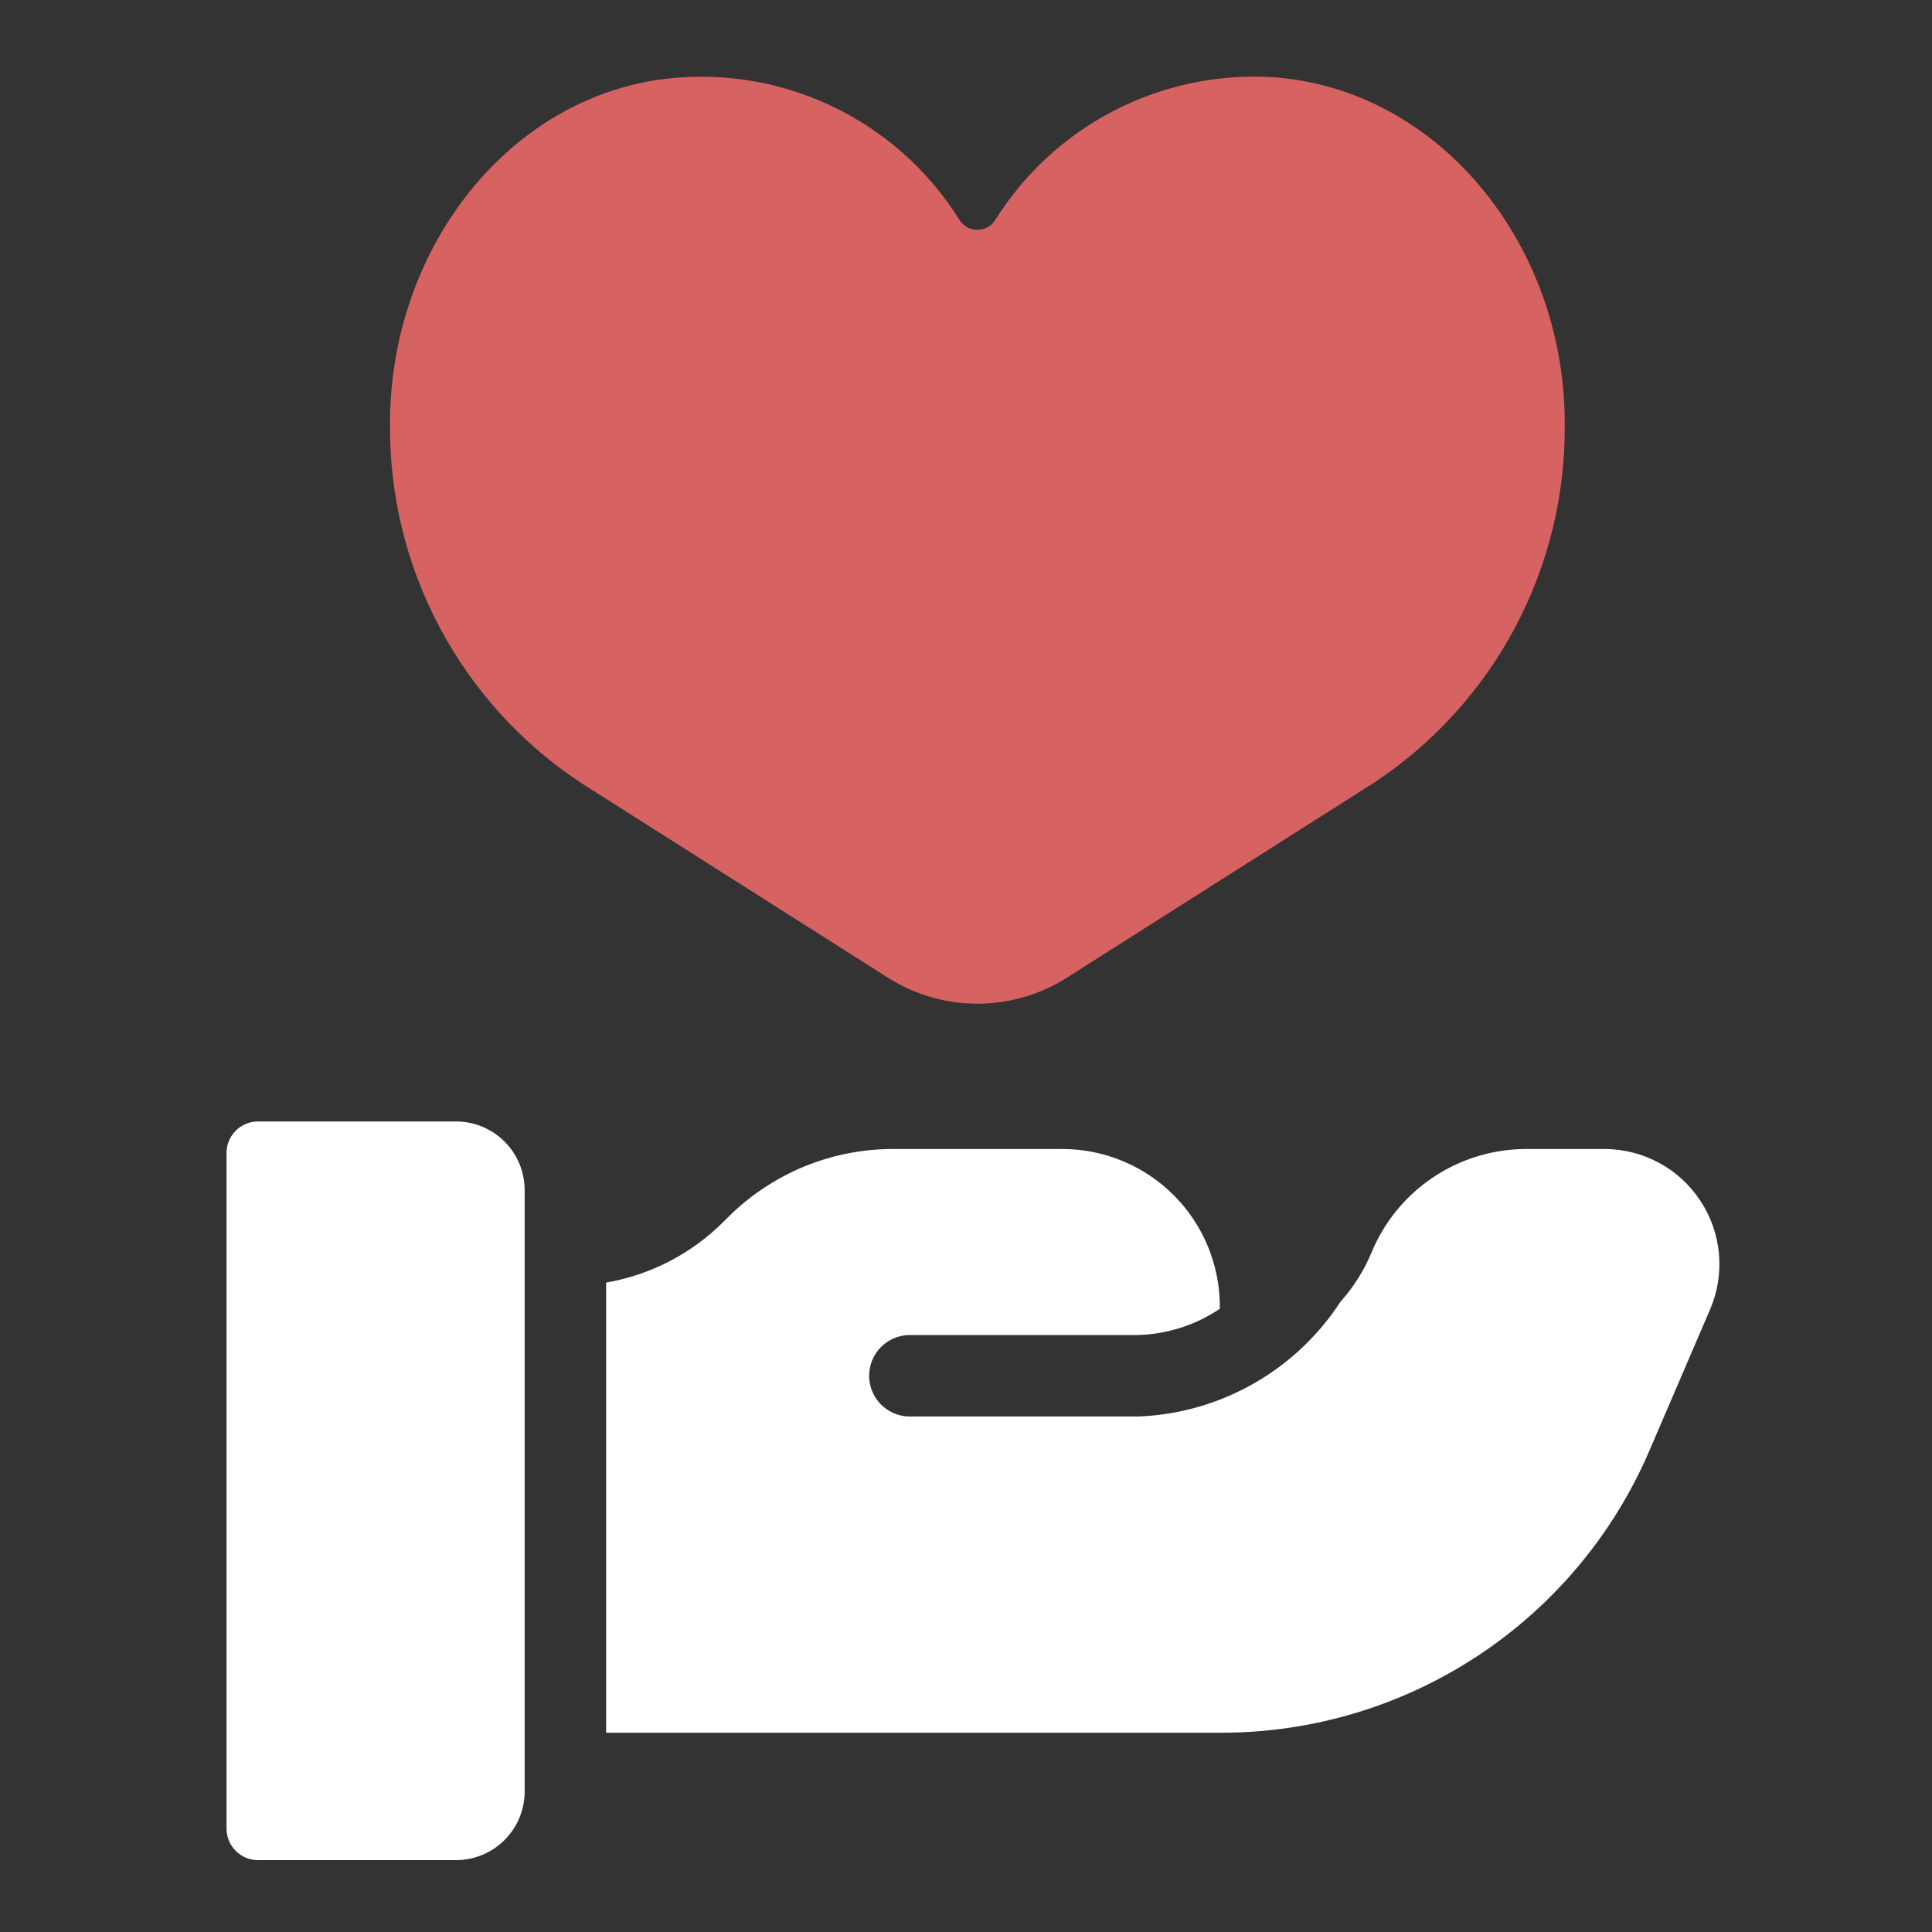
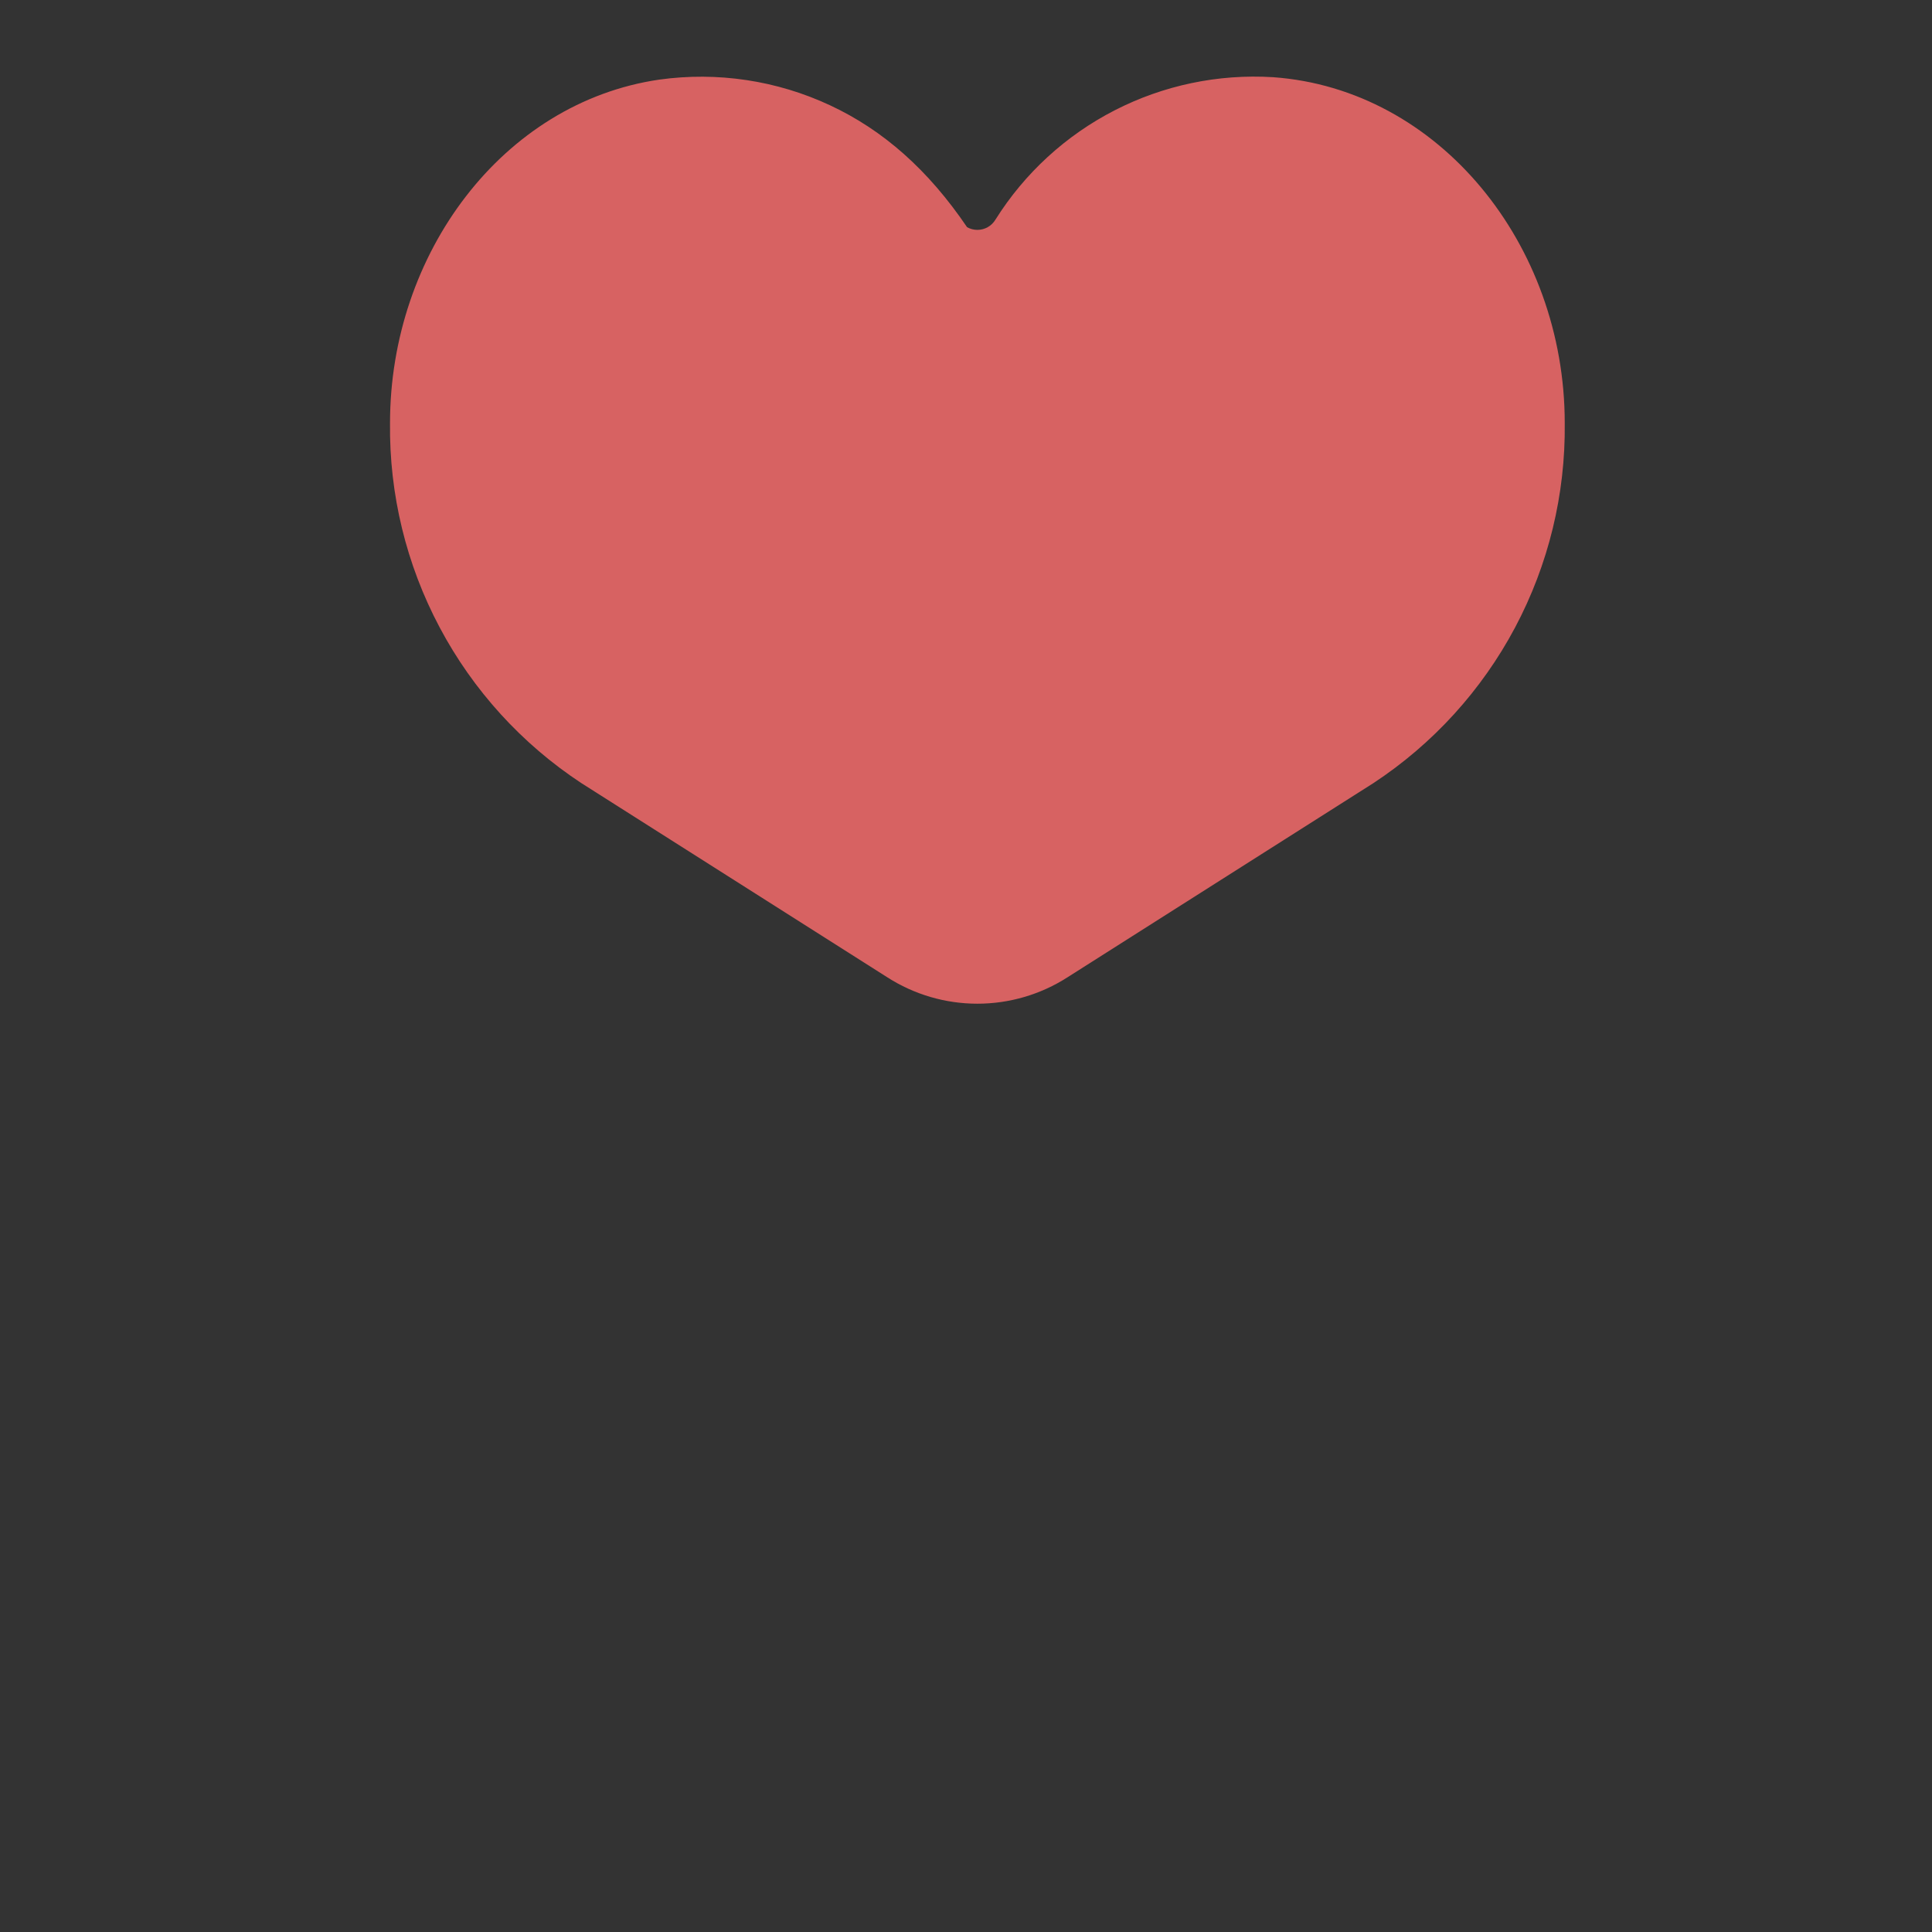
<svg xmlns="http://www.w3.org/2000/svg" width="64" height="64" viewBox="0 0 64 64" fill="none">
  <rect x="0" y="0" width="64" height="64" fill="#333333" stroke="none" />
-   <path d="M35.364 32.373L45.497 25.941C47.468 24.643 49.081 22.871 50.189 20.787C51.296 18.703 51.862 16.374 51.834 14.014C51.834 8.096 47.67 2.949 42.171 2.557C40.355 2.445 38.543 2.824 36.924 3.655C35.306 4.485 33.941 5.737 32.974 7.278C32.912 7.381 32.824 7.466 32.72 7.525C32.615 7.584 32.497 7.615 32.377 7.615C32.257 7.615 32.139 7.584 32.035 7.525C31.93 7.466 31.842 7.381 31.78 7.278C30.748 5.627 29.259 4.31 27.494 3.487C25.73 2.663 23.764 2.369 21.835 2.638C16.654 3.395 12.92 8.398 12.92 14.014C12.892 16.374 13.458 18.703 14.566 20.787C15.673 22.871 17.286 24.643 19.257 25.941L29.391 32.373C30.282 32.945 31.318 33.249 32.377 33.249C33.436 33.249 34.473 32.945 35.364 32.373Z" fill="#D76262" />
-   <path d="M15.105 37.15H8.547C8.41 37.15 8.274 37.177 8.148 37.229C8.021 37.282 7.906 37.359 7.809 37.456C7.713 37.553 7.636 37.667 7.583 37.794C7.531 37.921 7.504 38.056 7.504 38.193V60.575C7.504 60.852 7.614 61.117 7.809 61.313C8.005 61.509 8.27 61.619 8.547 61.619H15.105C15.404 61.619 15.7 61.56 15.976 61.446C16.252 61.331 16.503 61.164 16.714 60.953C16.925 60.741 17.093 60.491 17.207 60.215C17.321 59.939 17.38 59.643 17.38 59.344V39.424C17.38 39.126 17.321 38.83 17.207 38.554C17.093 38.278 16.925 38.027 16.714 37.816C16.502 37.605 16.252 37.437 15.976 37.323C15.7 37.209 15.404 37.15 15.105 37.15Z" fill="white" />
-   <path d="M56.328 39.778C55.981 39.25 55.509 38.817 54.953 38.517C54.397 38.218 53.775 38.061 53.143 38.062H50.573C49.471 38.06 48.392 38.386 47.476 38.999C46.56 39.612 45.846 40.484 45.428 41.504C45.179 42.098 44.833 42.645 44.404 43.124C43.674 44.245 42.686 45.175 41.523 45.836C40.361 46.497 39.056 46.87 37.72 46.923H30.108C29.756 46.915 29.421 46.769 29.175 46.517C28.929 46.264 28.791 45.926 28.791 45.574C28.791 45.221 28.929 44.883 29.175 44.631C29.421 44.379 29.756 44.233 30.108 44.224H37.684C38.657 44.2 39.602 43.898 40.409 43.355V43.301C40.411 42.614 40.278 41.933 40.017 41.298C39.756 40.663 39.372 40.085 38.887 39.598C38.402 39.111 37.826 38.725 37.192 38.462C36.557 38.198 35.877 38.062 35.19 38.062H29.604C28.584 38.059 27.573 38.258 26.629 38.648C25.686 39.038 24.829 39.61 24.108 40.332L23.964 40.475C22.907 41.531 21.55 42.234 20.079 42.488V57.399H40.45C43.471 57.401 46.425 56.516 48.947 54.855C51.47 53.193 53.449 50.828 54.64 48.052L56.647 43.381C56.897 42.801 56.999 42.168 56.943 41.539C56.888 40.91 56.676 40.305 56.328 39.778Z" fill="white" />
+   <path d="M35.364 32.373L45.497 25.941C47.468 24.643 49.081 22.871 50.189 20.787C51.296 18.703 51.862 16.374 51.834 14.014C51.834 8.096 47.67 2.949 42.171 2.557C40.355 2.445 38.543 2.824 36.924 3.655C35.306 4.485 33.941 5.737 32.974 7.278C32.912 7.381 32.824 7.466 32.72 7.525C32.615 7.584 32.497 7.615 32.377 7.615C32.257 7.615 32.139 7.584 32.035 7.525C30.748 5.627 29.259 4.31 27.494 3.487C25.73 2.663 23.764 2.369 21.835 2.638C16.654 3.395 12.92 8.398 12.92 14.014C12.892 16.374 13.458 18.703 14.566 20.787C15.673 22.871 17.286 24.643 19.257 25.941L29.391 32.373C30.282 32.945 31.318 33.249 32.377 33.249C33.436 33.249 34.473 32.945 35.364 32.373Z" fill="#D76262" />
</svg>